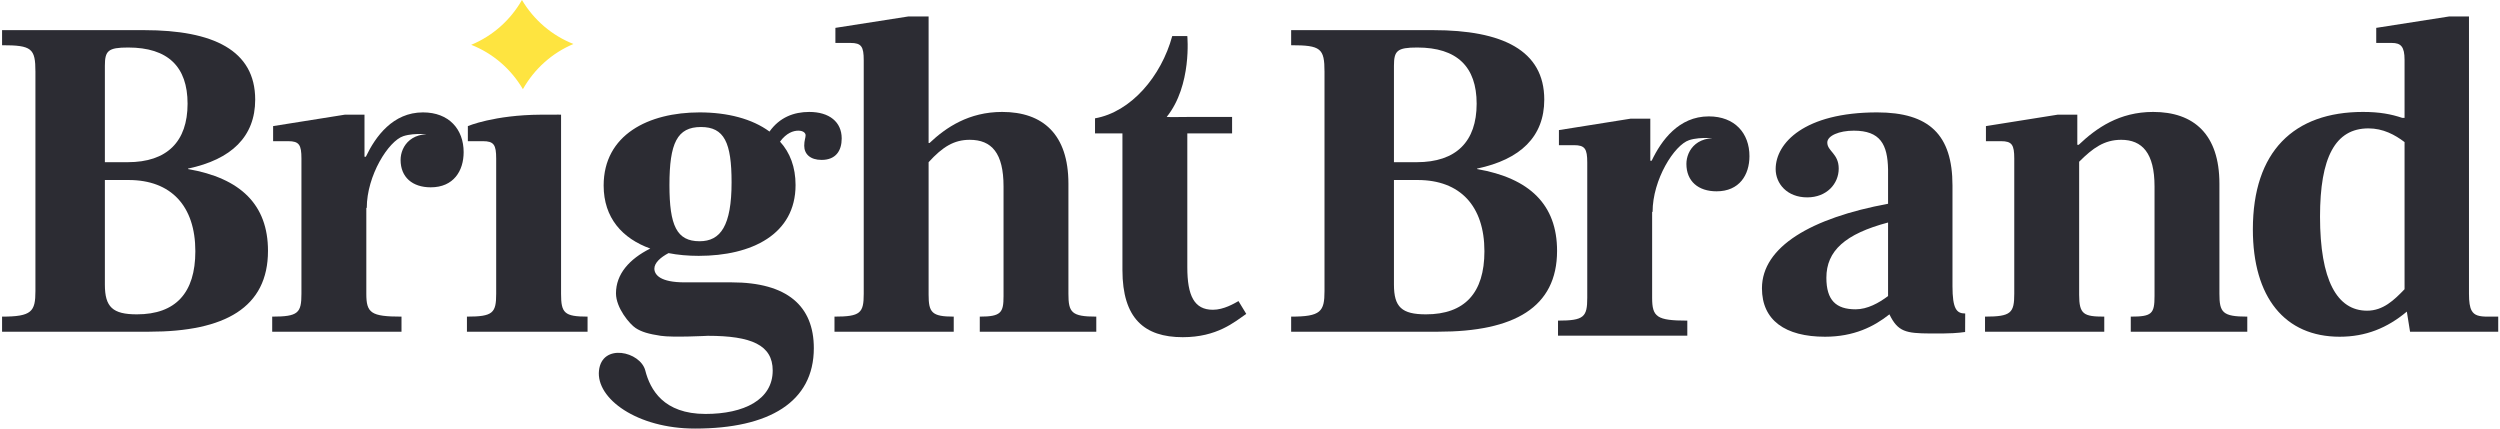
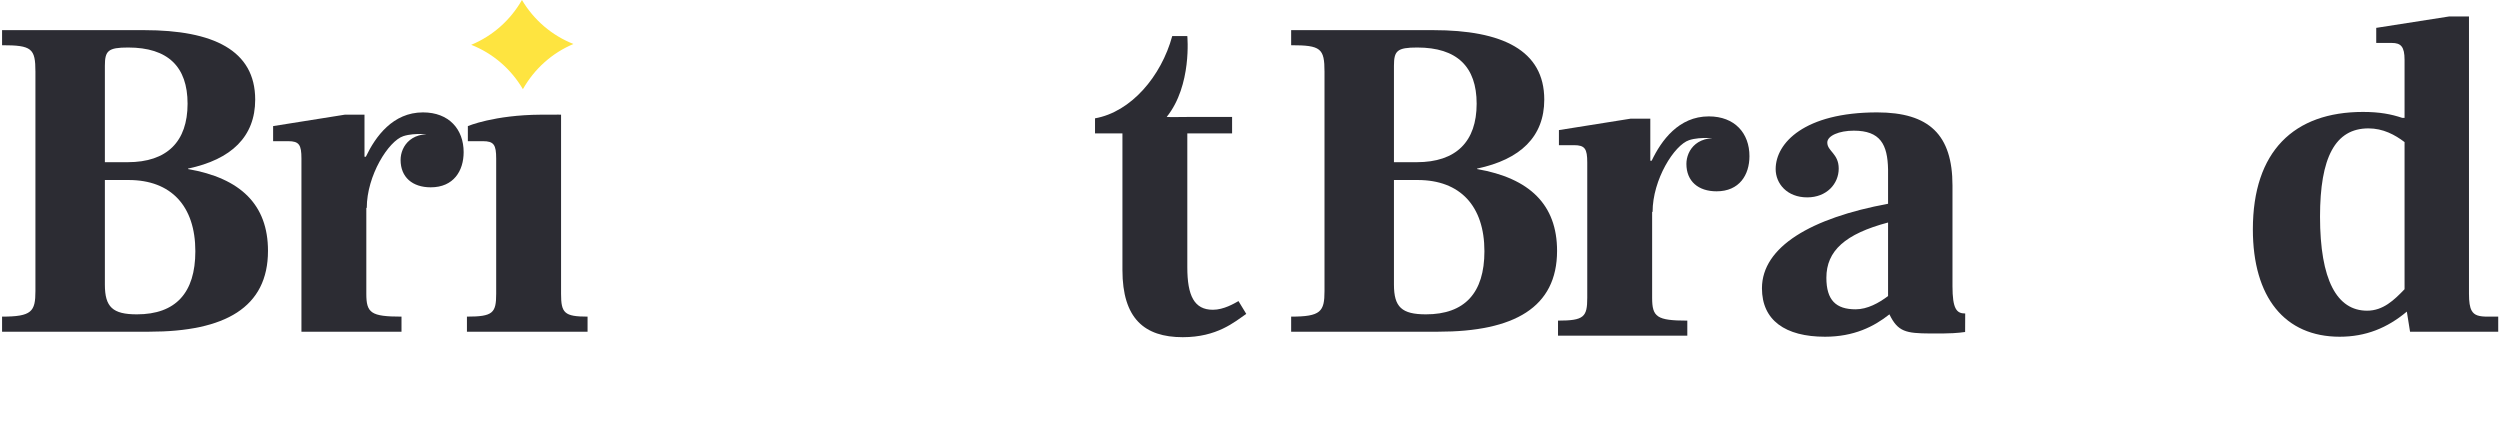
<svg xmlns="http://www.w3.org/2000/svg" width="700" height="120" viewBox="0 0 700 120" fill="none">
  <path d="M696.559 88.655C694.216 88.655 692.811 88.343 692.053 86.952C691.528 85.989 691.314 84.509 691.314 82.259V4.603H685.813L665.344 7.802V12.024H669.694C672.252 12.024 673.276 13.047 673.276 16.757V33.005H672.636C669.565 31.981 666.367 31.341 661.634 31.341C642.316 31.341 630.802 42.344 630.802 64.22C630.802 83.282 639.757 94.284 655.109 94.284C662.401 94.284 668.414 91.854 673.915 87.248L674.811 92.877H699.502V88.655H696.559ZM662.785 86.992C654.342 86.992 649.608 78.421 649.608 60.638C649.608 44.135 653.83 35.947 663.169 35.947C667.263 35.947 670.589 37.738 673.276 39.785V80.979C670.333 84.05 667.263 86.992 662.785 86.992Z" fill="#2C2C33" />
-   <path d="M621.436 82.259V51.427C621.436 37.61 614.271 31.341 602.885 31.341C593.418 31.341 587.022 35.819 582.032 40.553H581.648V32.109H576.147L556.062 35.307V39.529H560.283C563.354 39.529 563.993 40.553 563.993 44.391V82.259C563.993 87.632 563.098 88.655 555.806 88.655V92.877H589.196V88.655C583.439 88.655 582.16 88.016 582.16 82.515V45.286C585.998 41.448 589.196 39.145 593.93 39.145C599.815 39.145 603.269 42.855 603.269 52.194V82.898C603.269 87.888 602.501 88.655 596.616 88.655V92.877H629.239V88.655C622.331 88.655 621.436 87.504 621.436 82.259Z" fill="#2C2C33" />
  <path d="M550.258 87.779C547.828 87.779 546.695 86.481 546.695 80.084V51.939C546.695 37.738 540.171 31.469 525.586 31.469C505.245 31.469 497.185 40.041 497.185 47.333C497.185 51.427 500.383 55.265 506.013 55.265C511.514 55.265 514.84 51.427 514.84 47.205C514.84 42.983 511.642 42.344 511.642 39.913C511.642 37.994 514.968 36.587 519.062 36.587C526.482 36.587 528.529 40.425 528.657 47.461V57.056C507.164 61.022 493.347 69.082 493.347 80.724C493.347 89.679 499.872 94.284 511.002 94.284C519.062 94.284 524.691 91.47 529.04 88.016C531.397 92.904 533.661 93.333 540.441 93.374C546.729 93.412 548.092 93.239 550.233 92.959L550.258 87.779ZM511.386 77.781C511.386 70.233 516.631 65.499 528.657 62.301V82.898C526.098 84.817 522.9 86.608 519.573 86.608C514.072 86.608 511.386 84.05 511.386 77.781Z" fill="#2C2C33" />
  <path d="M361.522 92.877H402.716C423.953 92.877 435.979 86.097 435.979 70.233C435.979 57.312 428.303 49.892 413.59 47.333V47.205C425.744 44.646 432.396 38.25 432.396 27.887C432.396 14.07 420.627 8.441 401.309 8.441H361.522V12.663C369.837 12.663 370.861 13.559 370.861 20.083V81.491C370.861 87.248 369.837 88.655 361.522 88.655V92.877ZM390.306 45.414V18.42C390.306 14.198 391.202 13.303 396.831 13.303C407.961 13.303 413.462 18.676 413.462 29.039C413.462 39.657 407.705 45.414 396.703 45.414H390.306ZM399.262 88.016C392.481 88.016 390.306 85.969 390.306 79.7V50.403H396.959C408.857 50.403 415.637 57.696 415.637 70.361C415.637 82.003 410.136 88.016 399.262 88.016Z" fill="#2C2C33" />
  <path d="M478.461 32.588C470.018 32.588 465.156 39.368 462.47 44.997H462.086V33.227H456.585L436.499 36.426V40.647H440.721C443.791 40.647 444.431 41.671 444.431 45.509V83.377C444.431 88.75 443.535 89.774 436.243 89.774V93.995H472.448V89.774C463.877 89.774 462.597 88.75 462.597 83.377V59.326H462.726C462.726 50.242 468.826 40.592 472.96 39.24C476.187 38.185 480.882 38.736 483.492 39.128C475.371 37.167 472.193 42.055 472.193 45.893C472.193 50.754 475.519 53.569 480.636 53.569C487.033 53.569 489.847 48.963 489.847 43.718C489.847 37.321 485.754 32.588 478.461 32.588Z" fill="#2C2C33" />
  <path d="M146.146 0C142.898 5.676 137.902 10.088 131.94 12.546C137.982 14.921 143.075 19.294 146.41 24.971C149.629 19.261 154.611 14.809 160.572 12.315C154.563 9.959 149.489 5.628 146.146 0Z" fill="#FEE440" />
  <path d="M331.168 94.412C340.763 94.412 345.624 90.191 348.95 87.888L346.776 84.306C345.624 84.945 342.682 86.736 339.611 86.736C334.366 86.736 332.447 82.77 332.447 74.839V37.354H344.985V32.749H332.447C332.447 32.749 326.608 32.822 326.684 32.728C333.788 23.904 332.447 10.105 332.447 10.105H328.225C325.155 21.363 316.711 31.342 306.605 33.133V37.355H314.281V75.606C314.281 89.167 320.421 94.412 331.168 94.412Z" fill="#2C2C33" />
-   <path d="M299.157 82.259V51.427C299.157 37.61 291.993 31.341 280.607 31.341C271.268 31.341 264.871 35.691 260.266 40.041H260.01V4.603H254.381L233.912 7.802V12.024H238.133C241.204 12.024 241.844 13.047 241.844 16.885V82.259C241.844 87.632 240.948 88.655 233.656 88.655V92.877H267.046V88.655C260.906 88.655 260.01 87.504 260.01 82.515V45.414C263.976 41.064 267.174 39.145 271.524 39.145C277.665 39.145 280.991 42.855 280.991 52.194V82.898C280.991 87.504 280.351 88.655 274.338 88.655V92.877H306.961V88.655C300.053 88.655 299.157 87.504 299.157 82.259Z" fill="#2C2C33" />
-   <path d="M226.591 31.343C222.241 31.343 218.275 32.875 215.46 36.841C210.599 33.259 203.691 31.47 195.887 31.47C181.558 31.47 169.022 37.74 169.022 51.94C169.022 61.023 174.269 66.778 182.073 69.593C176.188 72.535 172.475 76.759 172.475 82.132C172.475 86.226 176.314 90.766 177.977 91.853C179.64 92.941 181.629 93.517 185.014 94.028C188.399 94.54 198.189 94.028 198.189 94.028C210.343 94.028 216.357 96.586 216.357 103.75C216.357 111.938 208.296 115.904 197.55 115.904C185.78 115.904 182.045 109.074 180.682 103.75C179.319 98.426 168.545 95.946 167.712 103.778C166.879 111.609 178.361 120 194.608 120C215.334 120 227.872 112.578 227.872 97.482C227.872 85.712 220.45 79.059 204.842 79.059H191.667C185.014 79.059 183.224 77.012 183.224 75.221C183.224 73.558 185.015 72.022 187.189 70.871C189.748 71.382 192.69 71.64 195.633 71.64C210.473 71.64 222.756 65.626 222.756 51.809C222.756 46.82 221.22 42.729 218.405 39.658C220.196 37.228 222.115 36.586 223.522 36.586C225.057 36.586 225.57 37.353 225.57 37.865C225.57 38.632 225.185 39.274 225.185 40.81C225.185 43.112 226.849 44.775 230.047 44.775C234.013 44.775 235.676 42.216 235.676 38.761C235.676 34.156 232.22 31.343 226.591 31.343ZM196.272 35.563C202.796 35.563 204.842 39.913 204.842 51.043C204.842 63.197 201.772 67.548 195.887 67.548C189.49 67.548 187.444 63.196 187.444 51.81C187.444 40.04 189.619 35.563 196.272 35.563Z" fill="#2C2C33" />
  <path d="M130.743 92.877H164.517V88.655C157.993 88.655 157.097 87.632 157.097 82.259V32.109C157.097 32.109 157.093 32.076 151.468 32.109C138.324 32.186 130.999 35.307 130.999 35.307V39.529H135.22C138.291 39.529 138.931 40.553 138.931 44.391V82.259C138.931 87.632 138.035 88.655 130.743 88.655V92.877Z" fill="#2C2C33" />
-   <path d="M118.434 31.469C109.99 31.469 105.129 38.25 102.442 43.879H102.058V32.109H96.557L76.472 35.307V39.529H80.693C83.764 39.529 84.403 40.553 84.403 44.391V82.259C84.403 87.632 83.508 88.655 76.216 88.655V92.877H112.421V88.655C103.849 88.655 102.57 87.632 102.57 82.259V58.207H102.698C102.698 49.124 108.798 39.474 112.933 38.122C116.159 37.067 120.854 37.618 123.464 38.01C115.343 36.049 112.165 40.936 112.165 44.774C112.165 49.636 115.491 52.45 120.608 52.45C127.005 52.45 129.82 47.845 129.82 42.599C129.82 36.203 125.726 31.469 118.434 31.469Z" fill="#2C2C33" />
+   <path d="M118.434 31.469C109.99 31.469 105.129 38.25 102.442 43.879H102.058V32.109H96.557L76.472 35.307V39.529H80.693C83.764 39.529 84.403 40.553 84.403 44.391V82.259V92.877H112.421V88.655C103.849 88.655 102.57 87.632 102.57 82.259V58.207H102.698C102.698 49.124 108.798 39.474 112.933 38.122C116.159 37.067 120.854 37.618 123.464 38.01C115.343 36.049 112.165 40.936 112.165 44.774C112.165 49.636 115.491 52.45 120.608 52.45C127.005 52.45 129.82 47.845 129.82 42.599C129.82 36.203 125.726 31.469 118.434 31.469Z" fill="#2C2C33" />
  <path d="M0.58 92.877H41.775C63.011 92.877 75.037 86.097 75.037 70.233C75.037 57.312 67.361 49.892 52.649 47.333V47.205C64.802 44.646 71.455 38.25 71.455 27.887C71.455 14.07 59.685 8.441 40.367 8.441H0.58V12.663C8.896 12.663 9.919 13.559 9.919 20.083V81.491C9.919 87.248 8.896 88.655 0.58 88.655V92.877ZM29.365 45.414V18.42C29.365 14.198 30.261 13.303 35.89 13.303C47.02 13.303 52.521 18.676 52.521 29.039C52.521 39.657 46.764 45.414 35.762 45.414H29.365ZM38.32 88.016C31.54 88.016 29.365 85.969 29.365 79.7V50.403H36.017C47.915 50.403 54.696 57.696 54.696 70.361C54.696 82.003 49.195 88.016 38.32 88.016Z" fill="#2C2C33" />
</svg>